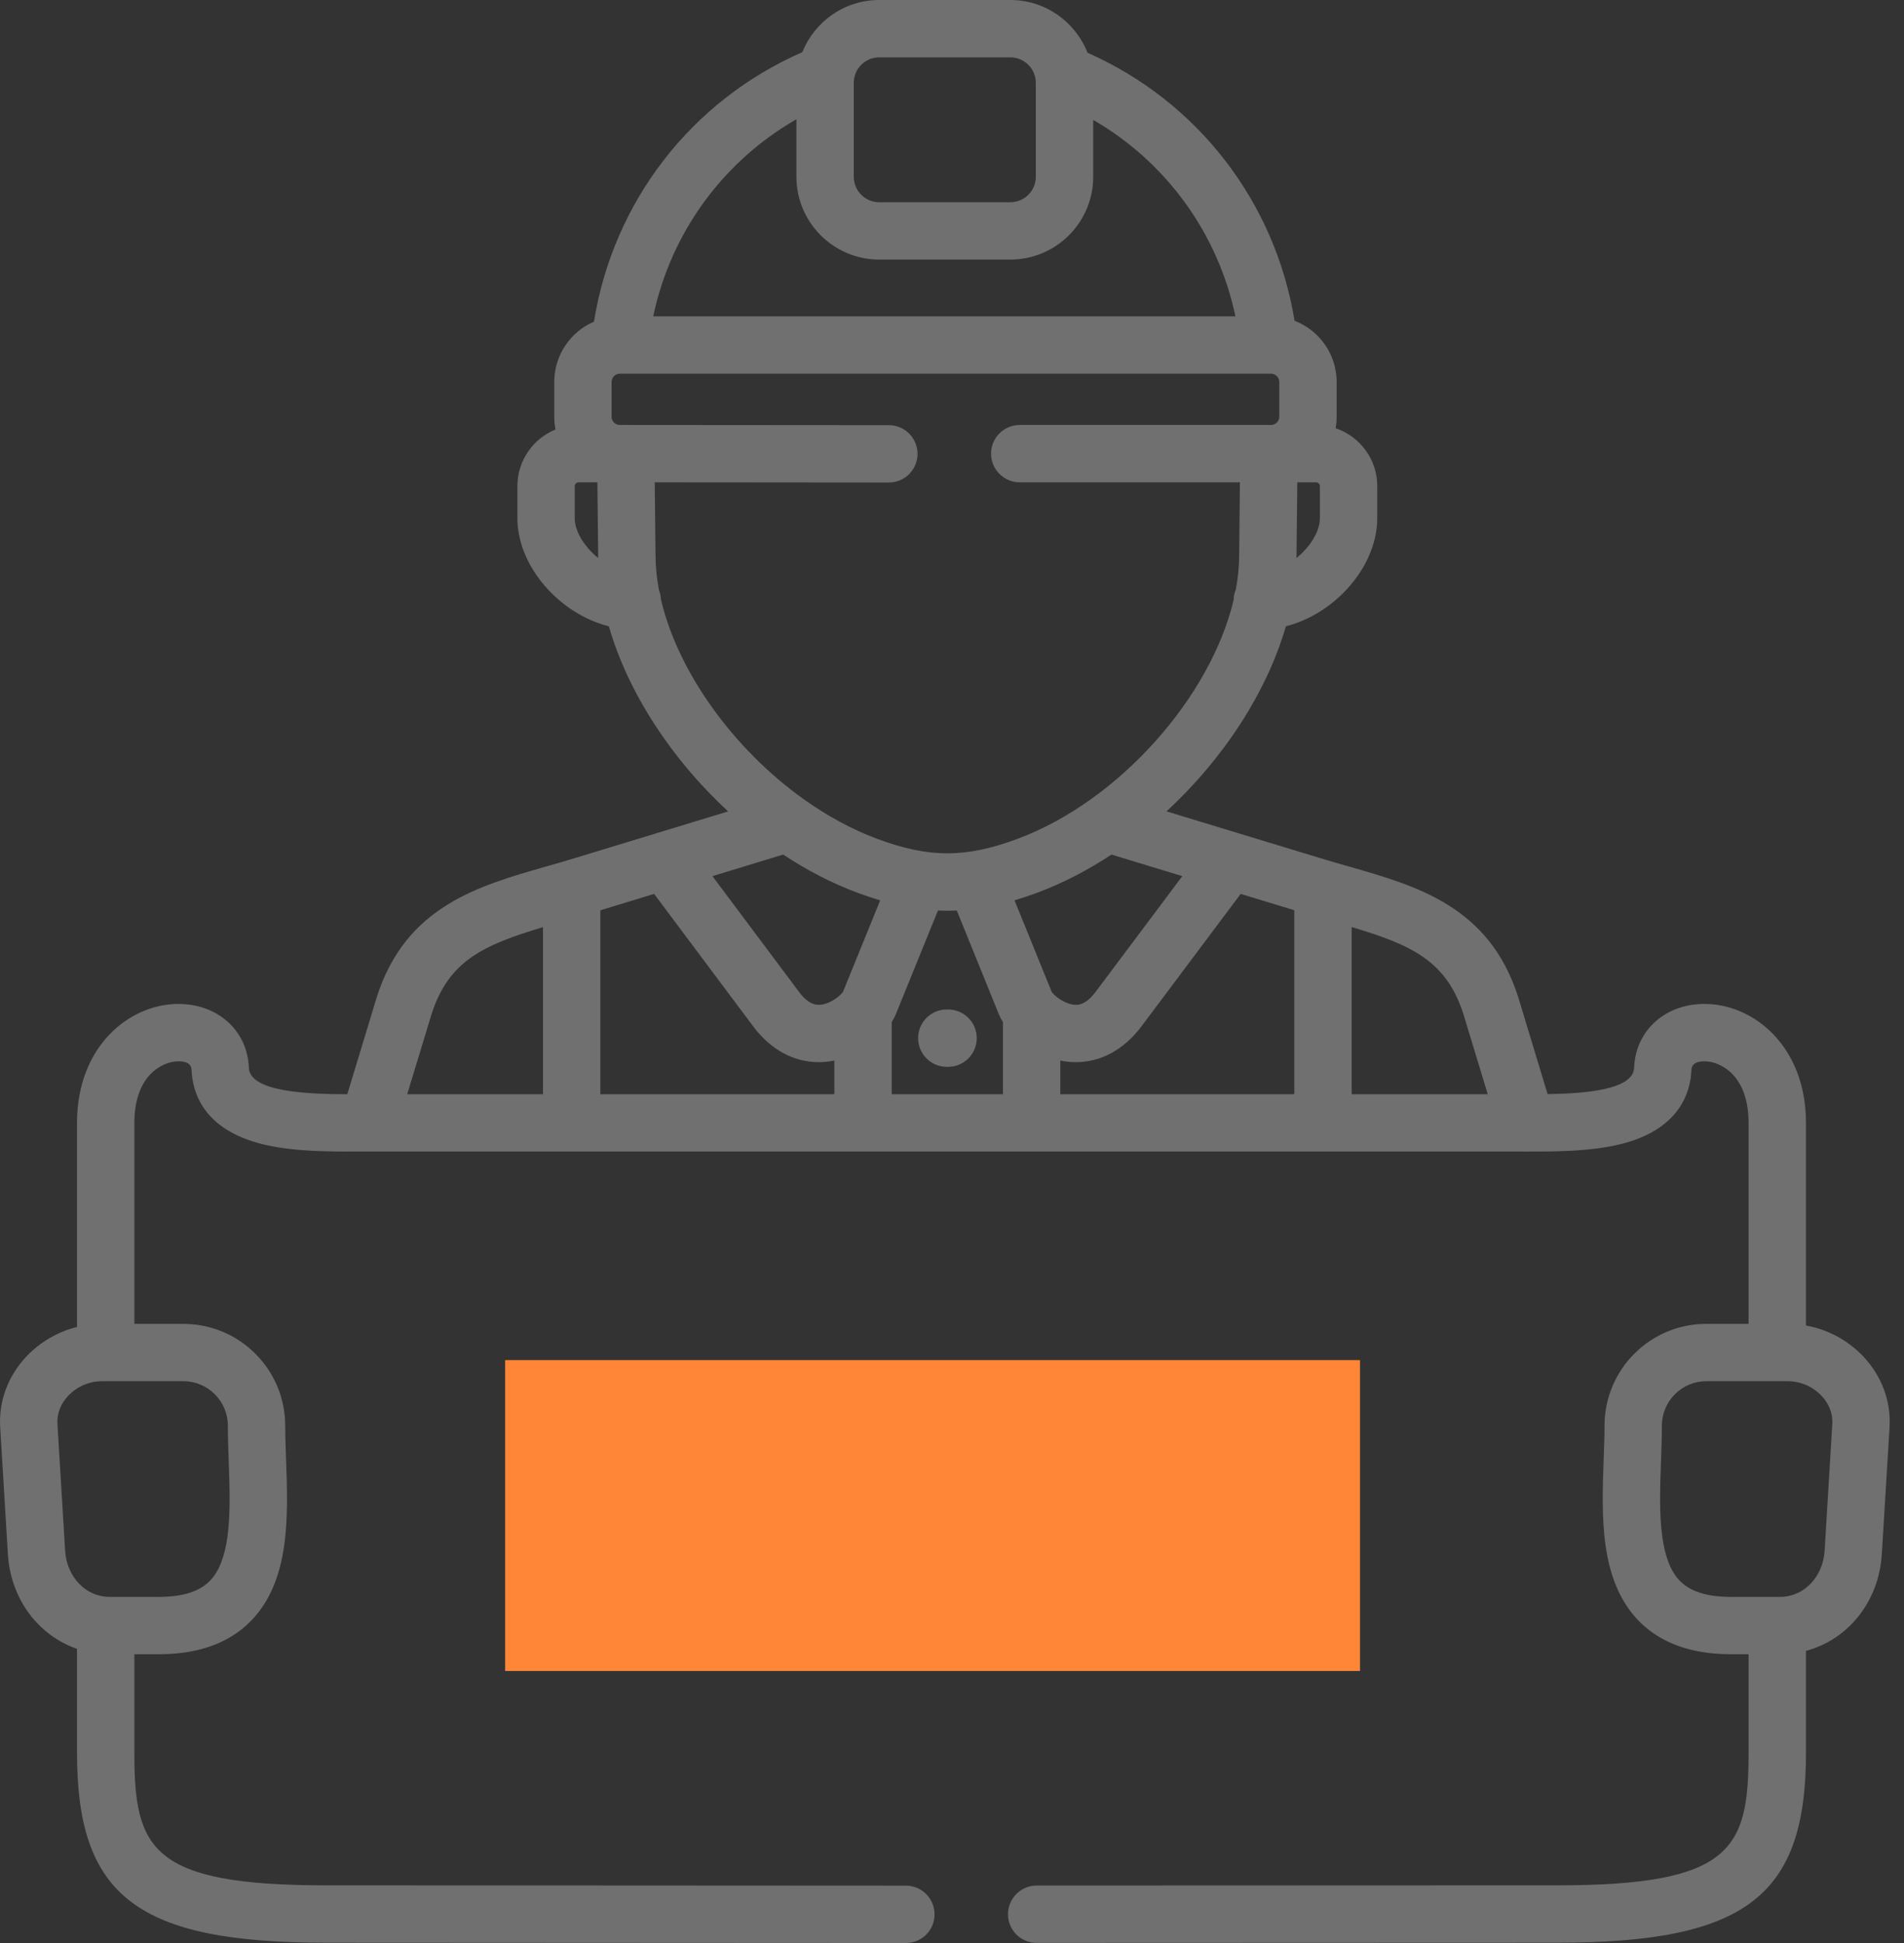
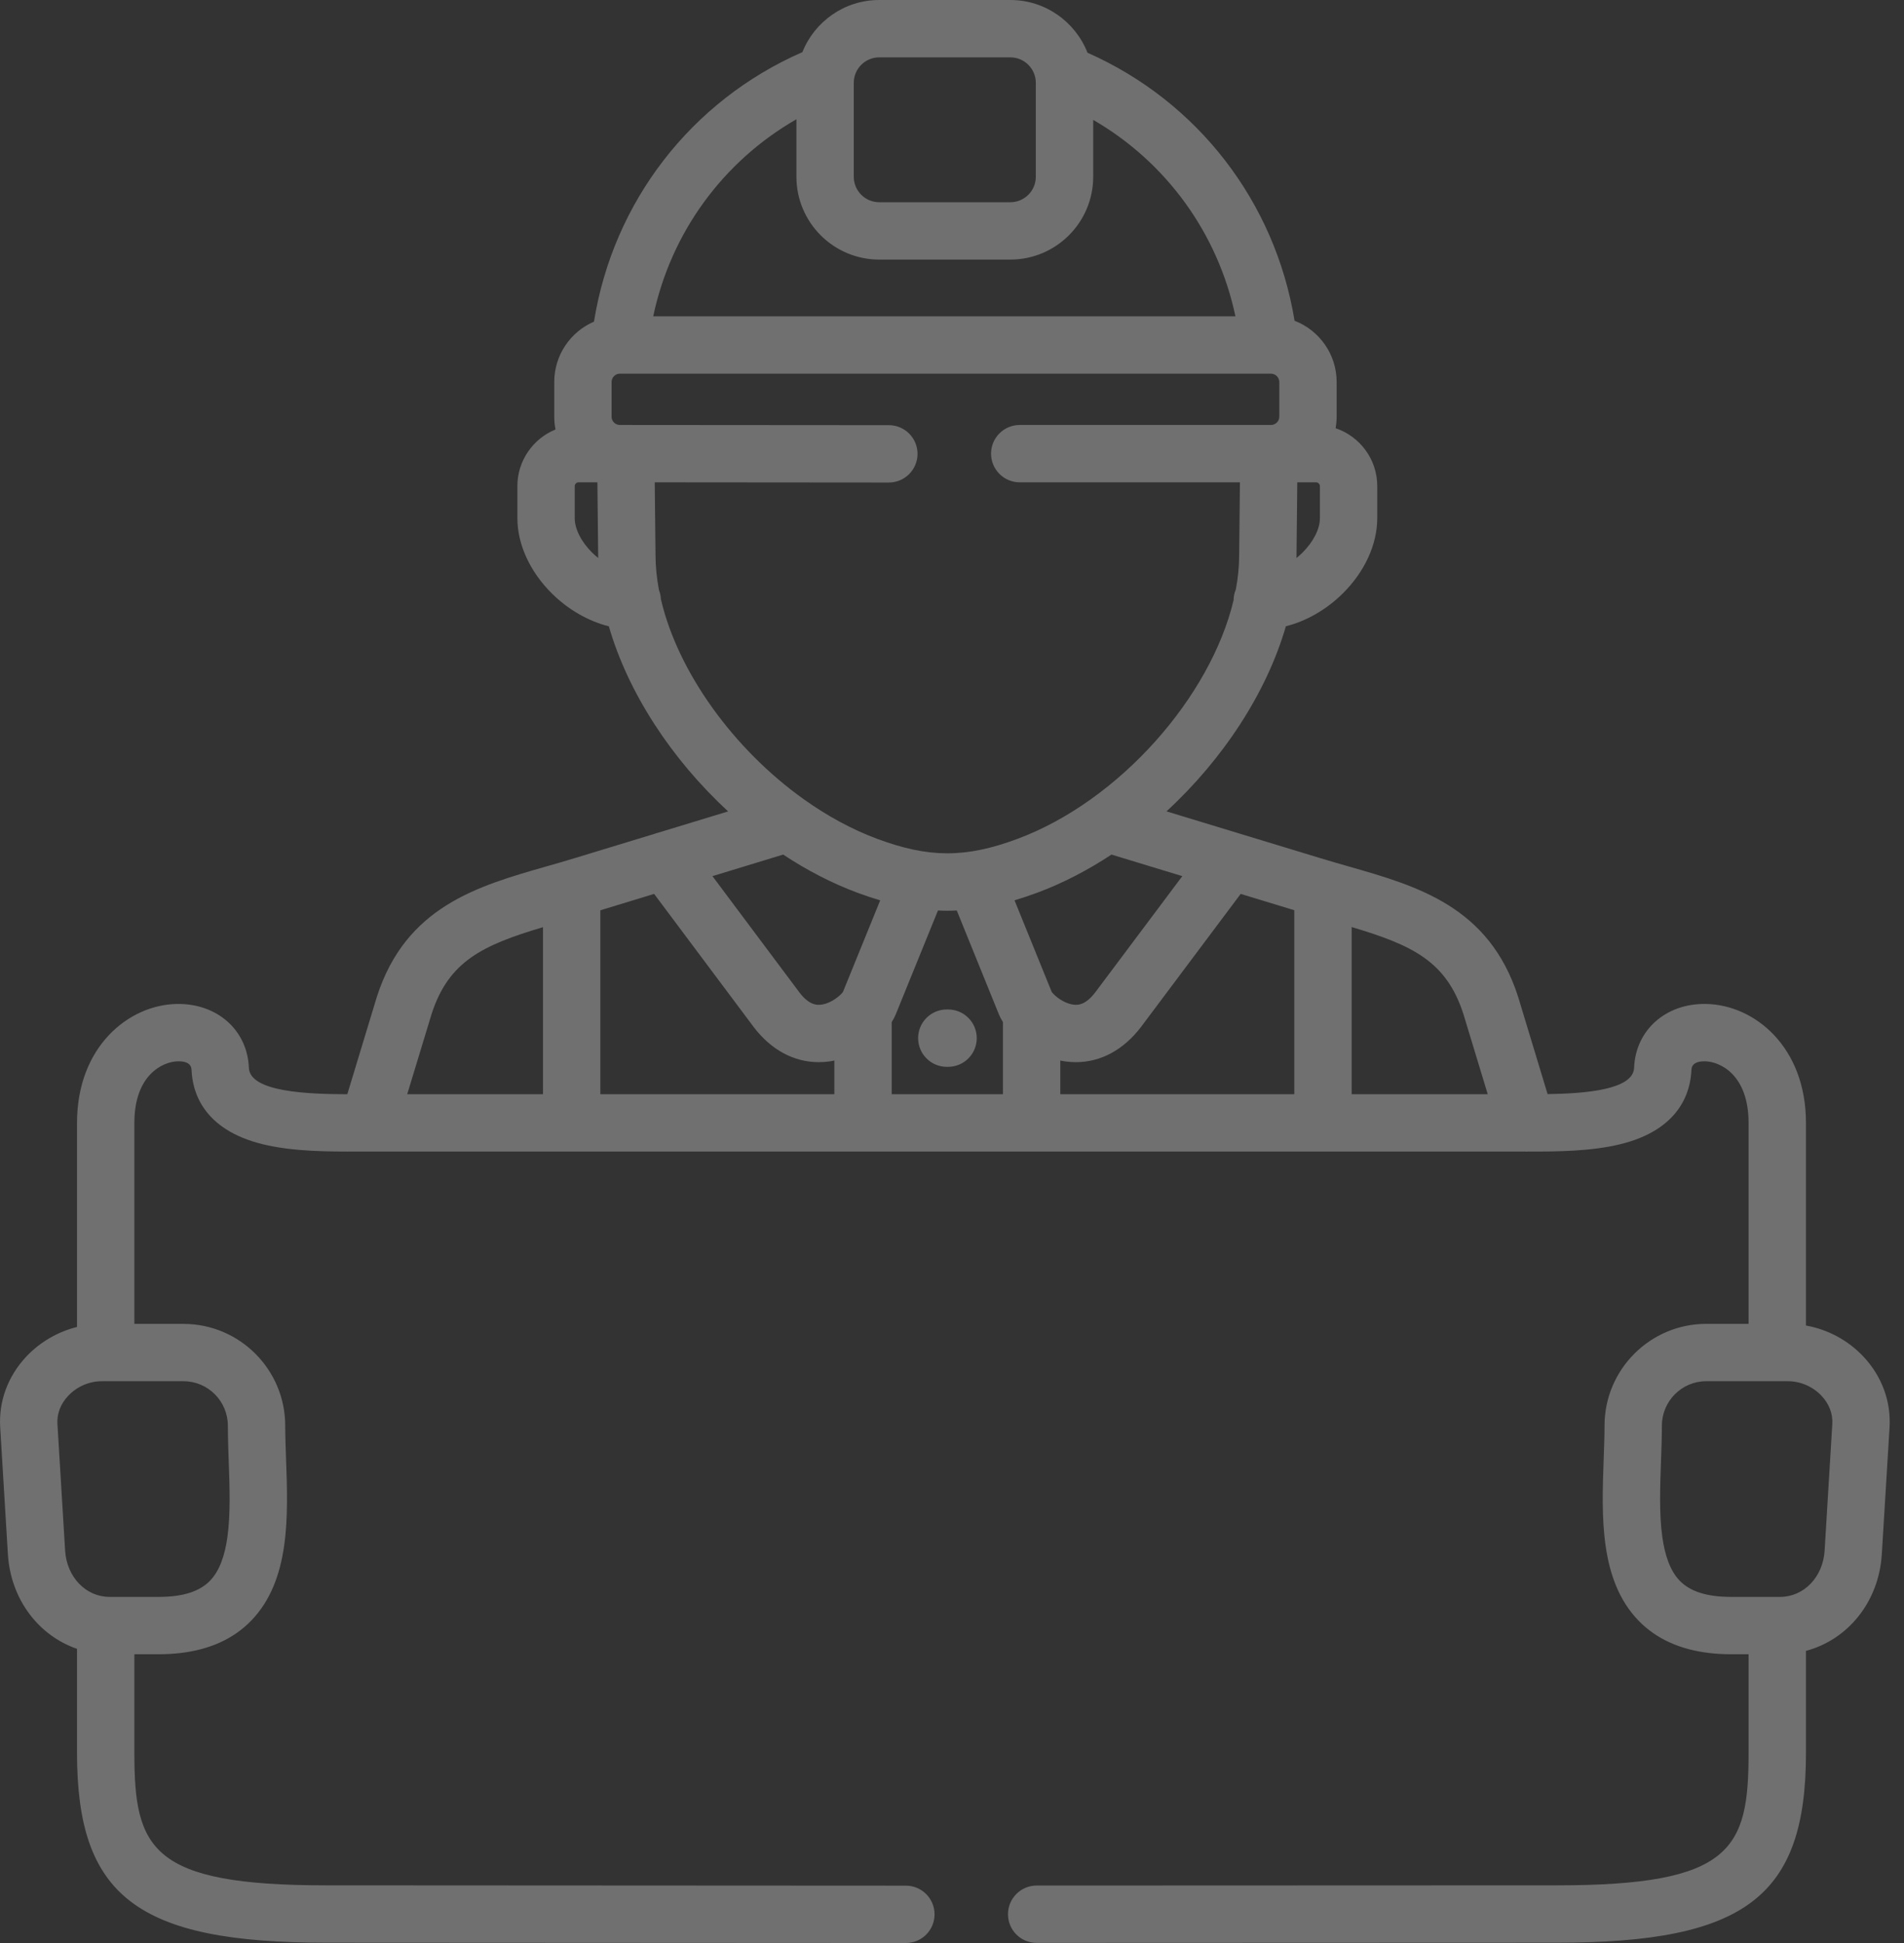
<svg xmlns="http://www.w3.org/2000/svg" width="49px" height="50px" viewbox="0 0 49 50" version="1.1">
  <rect width="100%" height="100%" fill="#333333" stroke="none" />
  <g id="foreman">
    <path d="M46.477 34.11C47.038 34.21 47.56 34.489 47.955 34.909C48.43 35.415 48.669 36.062 48.628 36.733L48.429 39.994C48.354 41.221 47.556 42.196 46.477 42.482L46.477 45.109C46.477 48.805 44.919 49.992 40.065 49.992L26.679 49.997L26.679 49.997C26.271 49.997 25.941 49.667 25.941 49.26C25.941 48.852 26.271 48.521 26.678 48.521L40.065 48.516C44.575 48.516 45 47.581 45 45.109L45 42.569L44.545 42.569C44.353 42.569 44.169 42.559 43.993 42.538C43.23 42.449 42.616 42.169 42.165 41.701C41.159 40.658 41.219 39.008 41.271 37.553C41.282 37.247 41.293 36.958 41.293 36.687C41.293 35.242 42.467 34.067 43.911 34.067L45 34.067L45 28.895C45 27.659 44.268 27.318 43.882 27.311C43.654 27.306 43.535 27.382 43.529 27.535C43.507 28.086 43.242 29.065 41.704 29.443C40.938 29.631 40.047 29.635 39.316 29.633C39.305 29.634 39.293 29.636 39.282 29.636C39.271 29.636 39.261 29.634 39.25 29.633L39.243 29.633L39.037 29.633L9.216 29.633L9.212 29.633C8.469 29.635 7.545 29.638 6.755 29.443C5.217 29.065 4.951 28.086 4.93 27.536C4.924 27.382 4.807 27.306 4.578 27.311C4.19 27.318 3.458 27.659 3.458 28.895L3.458 34.068L4.722 34.068C6.166 34.068 7.34 35.243 7.34 36.688C7.34 36.958 7.351 37.247 7.362 37.553C7.414 39.009 7.474 40.658 6.468 41.701C6.017 42.169 5.403 42.45 4.64 42.538C4.464 42.559 4.28 42.569 4.088 42.569L3.458 42.569L3.458 45.109C3.458 47.581 3.884 48.516 8.397 48.516L23.314 48.524C23.721 48.524 24.051 48.855 24.051 49.262C24.051 49.67 23.721 50 23.313 50L23.313 50L8.396 49.992C3.541 49.992 1.982 48.805 1.982 45.109L1.982 42.43C0.992 42.089 0.274 41.154 0.203 39.994L0.005 36.732C-0.037 36.062 0.202 35.415 0.677 34.909C1.032 34.533 1.488 34.27 1.982 34.147L1.982 28.895C1.982 26.939 3.305 25.859 4.549 25.835C5.585 25.816 6.367 26.506 6.405 27.478C6.43 28.104 7.936 28.156 8.938 28.158L9.697 25.656C9.698 25.652 9.7 25.648 9.701 25.644C10.449 23.328 12.287 22.803 14.064 22.295C14.302 22.227 14.547 22.157 14.792 22.082L16.861 21.452C16.887 21.442 16.912 21.434 16.939 21.428L18.739 20.88C17.282 19.538 16.161 17.823 15.669 16.117C15.148 15.987 14.63 15.694 14.207 15.276C13.64 14.717 13.315 14.009 13.315 13.335L13.315 12.509C13.315 11.851 13.722 11.286 14.296 11.052C14.275 10.946 14.264 10.836 14.264 10.724L14.264 9.83C14.264 9.134 14.685 8.536 15.286 8.277C15.781 5.194 17.786 2.594 20.649 1.342C20.963 0.556 21.731 0 22.627 0L26.001 0C26.903 0 27.676 0.563 27.987 1.357C30.824 2.611 32.816 5.196 33.316 8.254C33.949 8.498 34.399 9.112 34.399 9.83L34.399 10.724C34.399 10.825 34.389 10.923 34.372 11.019C34.995 11.229 35.444 11.817 35.444 12.509L35.444 13.335C35.444 14.009 35.12 14.716 34.553 15.275C34.13 15.693 33.612 15.986 33.092 16.116C32.6 17.82 31.478 19.536 30.02 20.879L33.976 22.082C34.221 22.157 34.466 22.227 34.704 22.295C36.481 22.803 38.319 23.328 39.067 25.644C39.068 25.648 39.07 25.652 39.071 25.657L39.828 28.155C40.804 28.14 42.032 28.043 42.054 27.478C42.092 26.506 42.873 25.813 43.91 25.835C45.154 25.859 46.477 26.939 46.477 28.895L46.477 34.11ZM26.001 1.476L22.627 1.476C22.266 1.476 21.972 1.77 21.972 2.132L21.972 4.549C21.972 4.91 22.266 5.204 22.627 5.204L26.001 5.204C26.363 5.204 26.657 4.91 26.657 4.549L26.657 2.132C26.657 1.77 26.363 1.476 26.001 1.476ZM20.496 4.549L20.496 3.069C18.604 4.154 17.264 5.99 16.811 8.14L31.794 8.14C31.342 6.001 30.012 4.172 28.134 3.085L28.134 4.549C28.134 5.724 27.177 6.68 26.001 6.68L22.627 6.68C21.452 6.68 20.496 5.724 20.496 4.549ZM16.959 15.186C16.988 15.26 17.005 15.339 17.009 15.422C17.446 17.297 18.88 19.279 20.682 20.565C20.686 20.568 20.691 20.571 20.695 20.574C21.291 20.998 21.927 21.346 22.58 21.588C23.91 22.083 24.854 22.082 26.187 21.586C28.812 20.607 31.158 17.928 31.747 15.442C31.748 15.345 31.769 15.252 31.805 15.167C31.86 14.87 31.89 14.578 31.89 14.292L31.91 12.412L26.243 12.412C25.836 12.412 25.505 12.081 25.505 11.673C25.505 11.266 25.836 10.936 26.243 10.936L32.711 10.936C32.826 10.936 32.923 10.839 32.923 10.724L32.923 9.83C32.923 9.714 32.826 9.616 32.711 9.616L15.95 9.616C15.836 9.616 15.739 9.714 15.739 9.83L15.739 10.724C15.739 10.839 15.836 10.936 15.95 10.936L16.107 10.936L22.875 10.941C23.283 10.941 23.613 11.272 23.613 11.68C23.612 12.087 23.282 12.417 22.874 12.417L22.874 12.417L16.85 12.412L16.87 14.284C16.87 14.579 16.902 14.881 16.959 15.186ZM14.791 13.335C14.791 13.613 14.96 13.946 15.243 14.225C15.292 14.273 15.343 14.317 15.396 14.359C15.395 14.337 15.394 14.314 15.394 14.292L15.374 12.412L14.886 12.412C14.836 12.412 14.791 12.458 14.791 12.509L14.791 13.335ZM33.516 14.225C33.799 13.945 33.968 13.613 33.968 13.335L33.968 12.509C33.968 12.457 33.923 12.412 33.871 12.412L33.386 12.412L33.366 14.3C33.366 14.32 33.364 14.339 33.364 14.359C33.416 14.317 33.468 14.273 33.516 14.225ZM28.187 25.536L30.427 22.546L28.604 21.991C27.998 22.391 27.36 22.724 26.703 22.969C26.5 23.045 26.303 23.111 26.109 23.168L27.066 25.525C27.071 25.532 27.078 25.54 27.084 25.548C27.096 25.56 27.108 25.573 27.119 25.586C27.225 25.694 27.444 25.844 27.661 25.856L27.662 25.856C27.736 25.86 27.933 25.87 28.187 25.536ZM21.641 25.586C21.652 25.573 21.664 25.56 21.676 25.547C21.682 25.54 21.69 25.532 21.694 25.525L22.652 23.169C22.461 23.112 22.266 23.047 22.066 22.973C21.405 22.727 20.763 22.393 20.155 21.991L18.335 22.546L20.576 25.542C20.827 25.87 21.023 25.86 21.098 25.856L21.099 25.856C21.316 25.845 21.534 25.694 21.641 25.586ZM27.422 27.315C27.377 27.309 27.332 27.301 27.287 27.291L27.287 28.157L33.309 28.157L33.309 23.423L31.929 23.003L29.365 26.426C28.913 27.019 28.327 27.333 27.689 27.333C27.601 27.333 27.512 27.327 27.422 27.315ZM15.45 28.157L21.472 28.157L21.472 27.291C21.427 27.301 21.383 27.309 21.337 27.315C21.247 27.327 21.158 27.333 21.071 27.333C20.433 27.333 19.847 27.019 19.398 26.431L16.834 23.003L15.45 23.425L15.45 28.157ZM23.054 26.099C23.027 26.166 22.991 26.234 22.948 26.302L22.948 26.302L22.948 28.157L25.811 28.157L25.811 26.302C25.768 26.233 25.732 26.165 25.705 26.098L24.623 23.43C24.541 23.434 24.461 23.436 24.38 23.436C24.3 23.436 24.22 23.434 24.139 23.43L23.054 26.099ZM34.785 23.856L34.785 28.157L38.287 28.157L37.66 26.091C37.22 24.735 36.351 24.323 34.785 23.856ZM10.48 28.157L13.974 28.157L13.974 23.859C12.414 24.324 11.547 24.737 11.108 26.091L10.48 28.157ZM24.366 25.977L24.399 25.977C24.807 25.977 25.137 26.307 25.137 26.715C25.137 27.122 24.807 27.453 24.399 27.453L24.366 27.453C23.958 27.453 23.628 27.122 23.628 26.715C23.628 26.307 23.958 25.977 24.366 25.977ZM5.864 36.688C5.864 36.057 5.352 35.543 4.722 35.543L2.621 35.543C2.295 35.543 1.978 35.681 1.753 35.921C1.559 36.126 1.462 36.383 1.478 36.642L1.676 39.904C1.718 40.582 2.209 41.093 2.82 41.093L4.088 41.093C4.704 41.093 5.135 40.956 5.406 40.676C5.655 40.417 5.787 40.02 5.852 39.557C5.935 38.963 5.91 38.26 5.886 37.607C5.878 37.367 5.87 37.136 5.866 36.911C5.865 36.836 5.864 36.761 5.864 36.688ZM46.957 39.904L47.155 36.642C47.171 36.383 47.073 36.126 46.88 35.921C46.654 35.681 46.338 35.543 46.012 35.543L43.911 35.543C43.281 35.543 42.769 36.056 42.769 36.688C42.769 36.984 42.758 37.287 42.746 37.607C42.723 38.26 42.697 38.963 42.781 39.557C42.847 40.02 42.978 40.417 43.227 40.676C43.498 40.956 43.929 41.093 44.545 41.093L45.813 41.093C46.423 41.093 46.915 40.582 46.957 39.904Z" id="Combined-Shape" fill="#FFFFFF" fill-opacity="0.3" fill-rule="evenodd" stroke="none" />
-     <path d="M0 0L22 0L22 8L0 8L0 0Z" transform="translate(13 35)" id="Rectangle" fill="#FF8637" fill-rule="evenodd" stroke="none" />
  </g>
</svg>